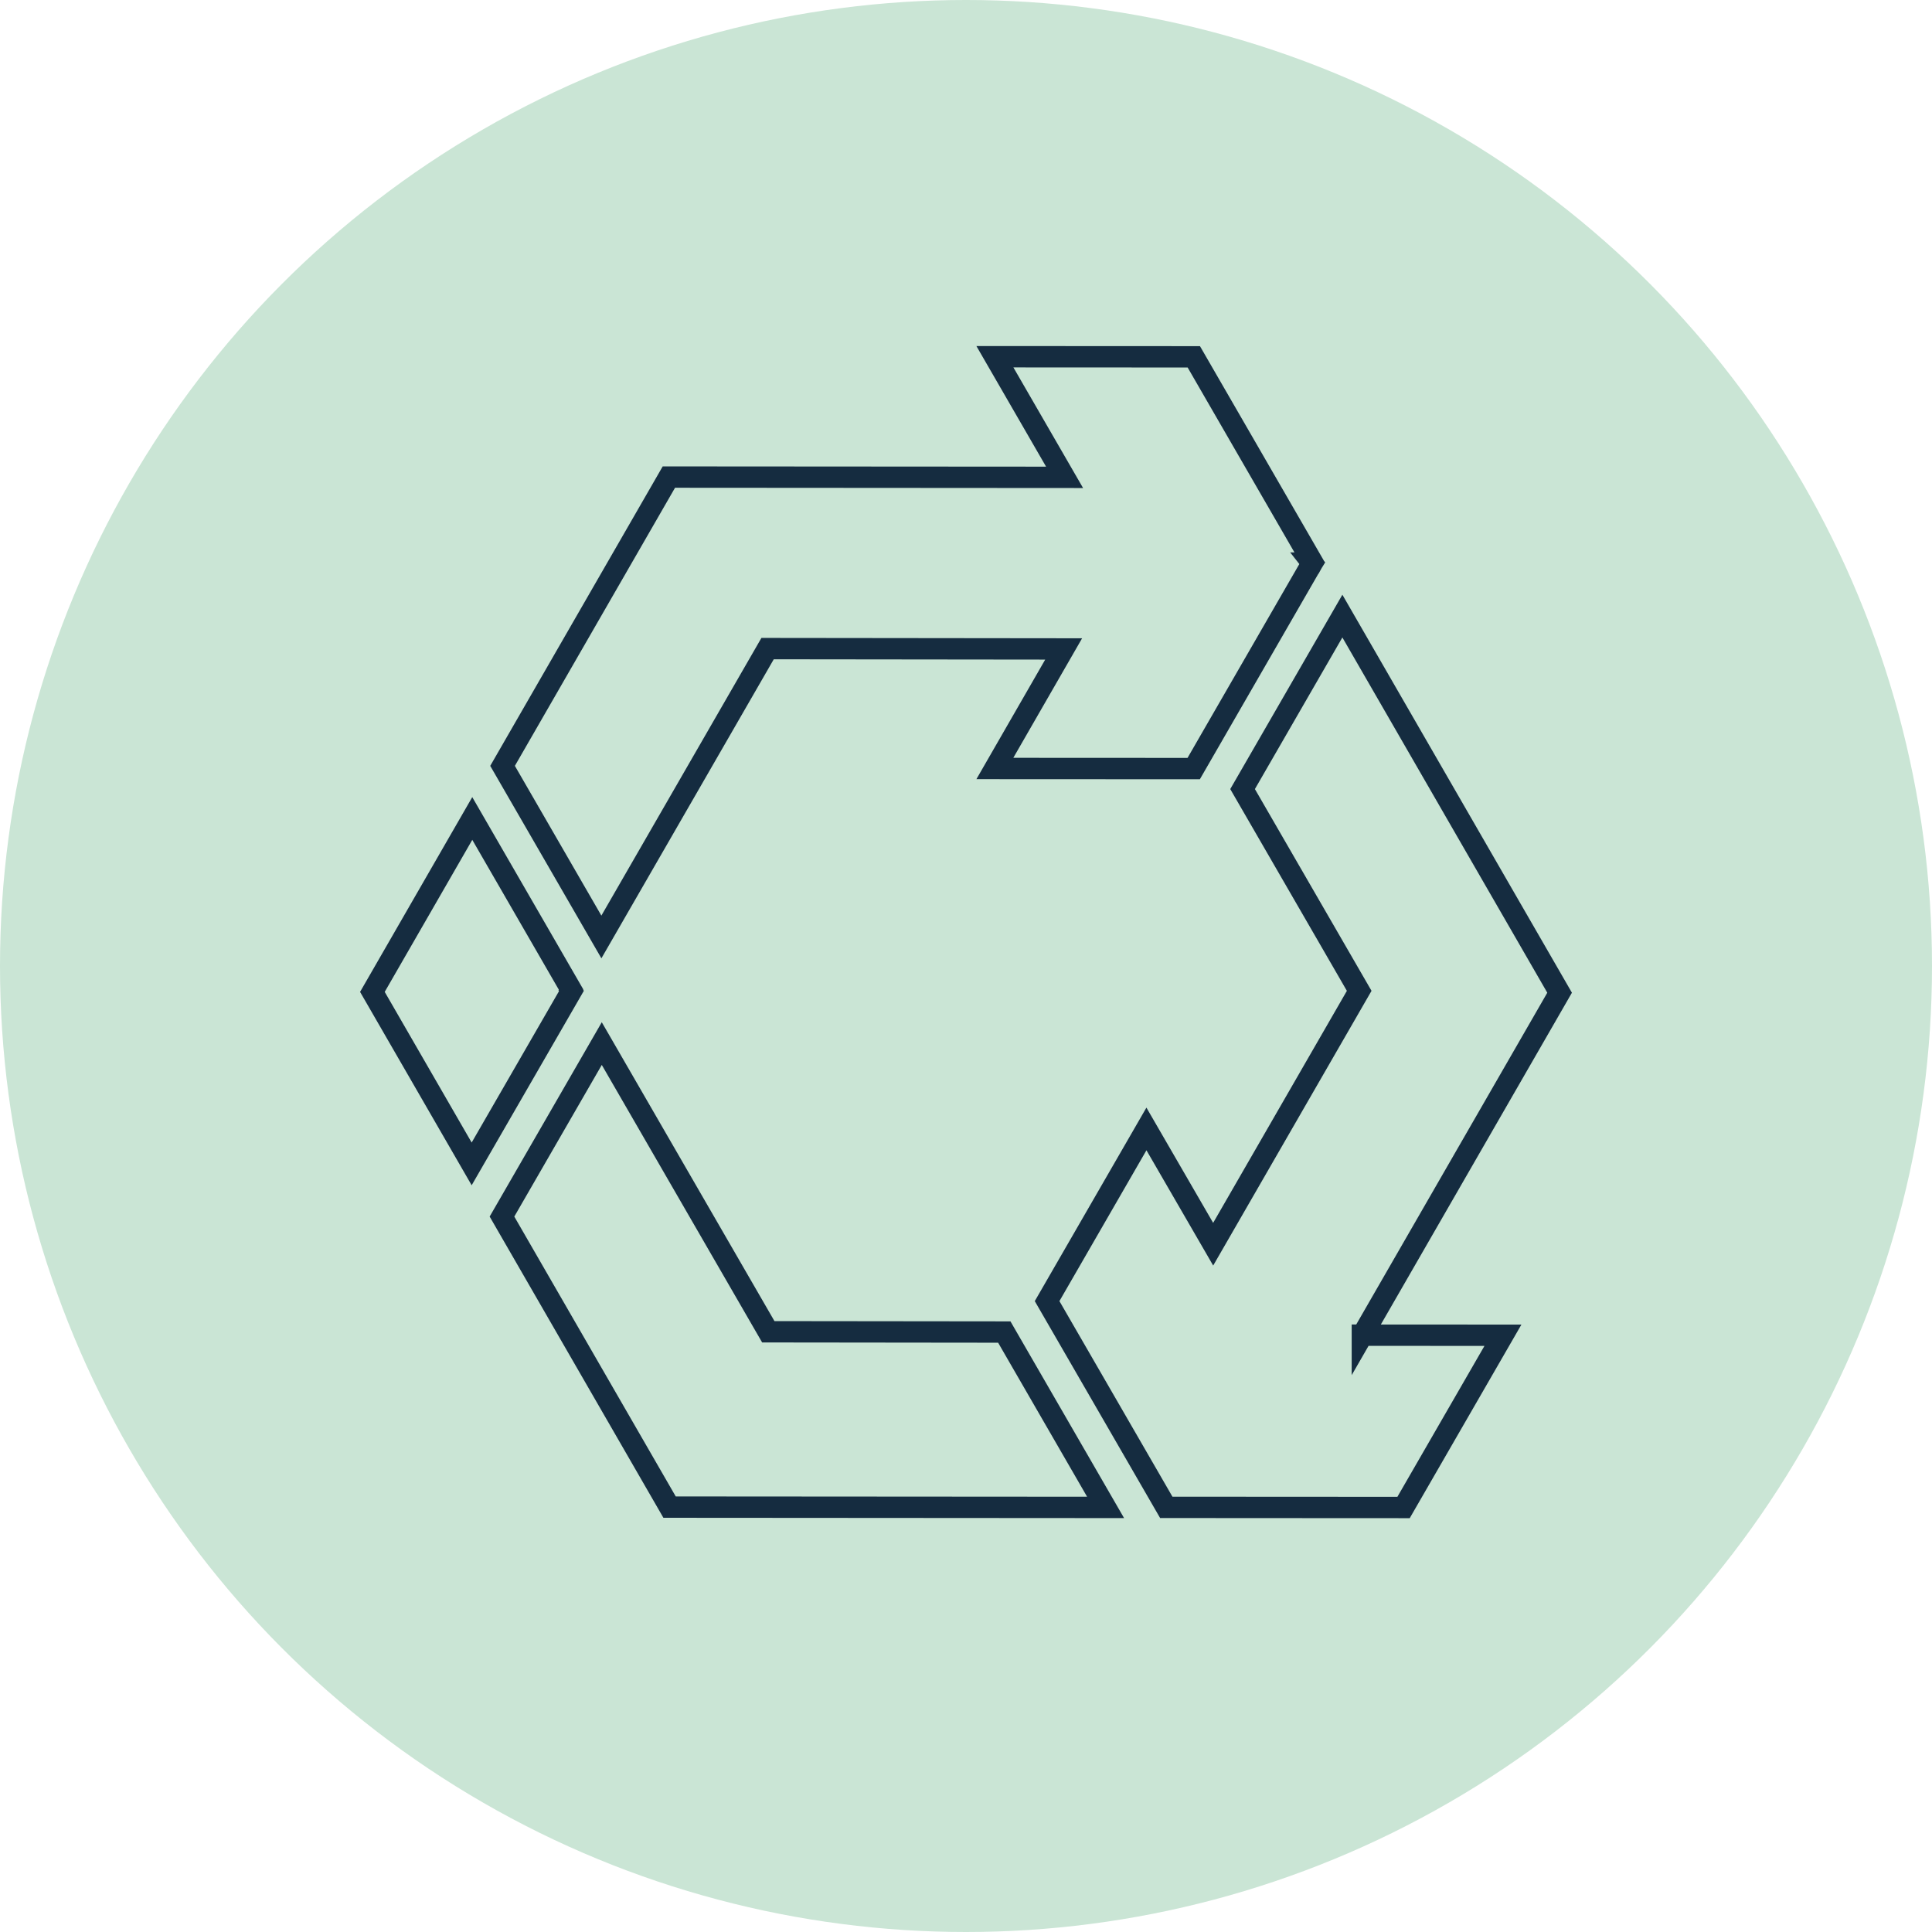
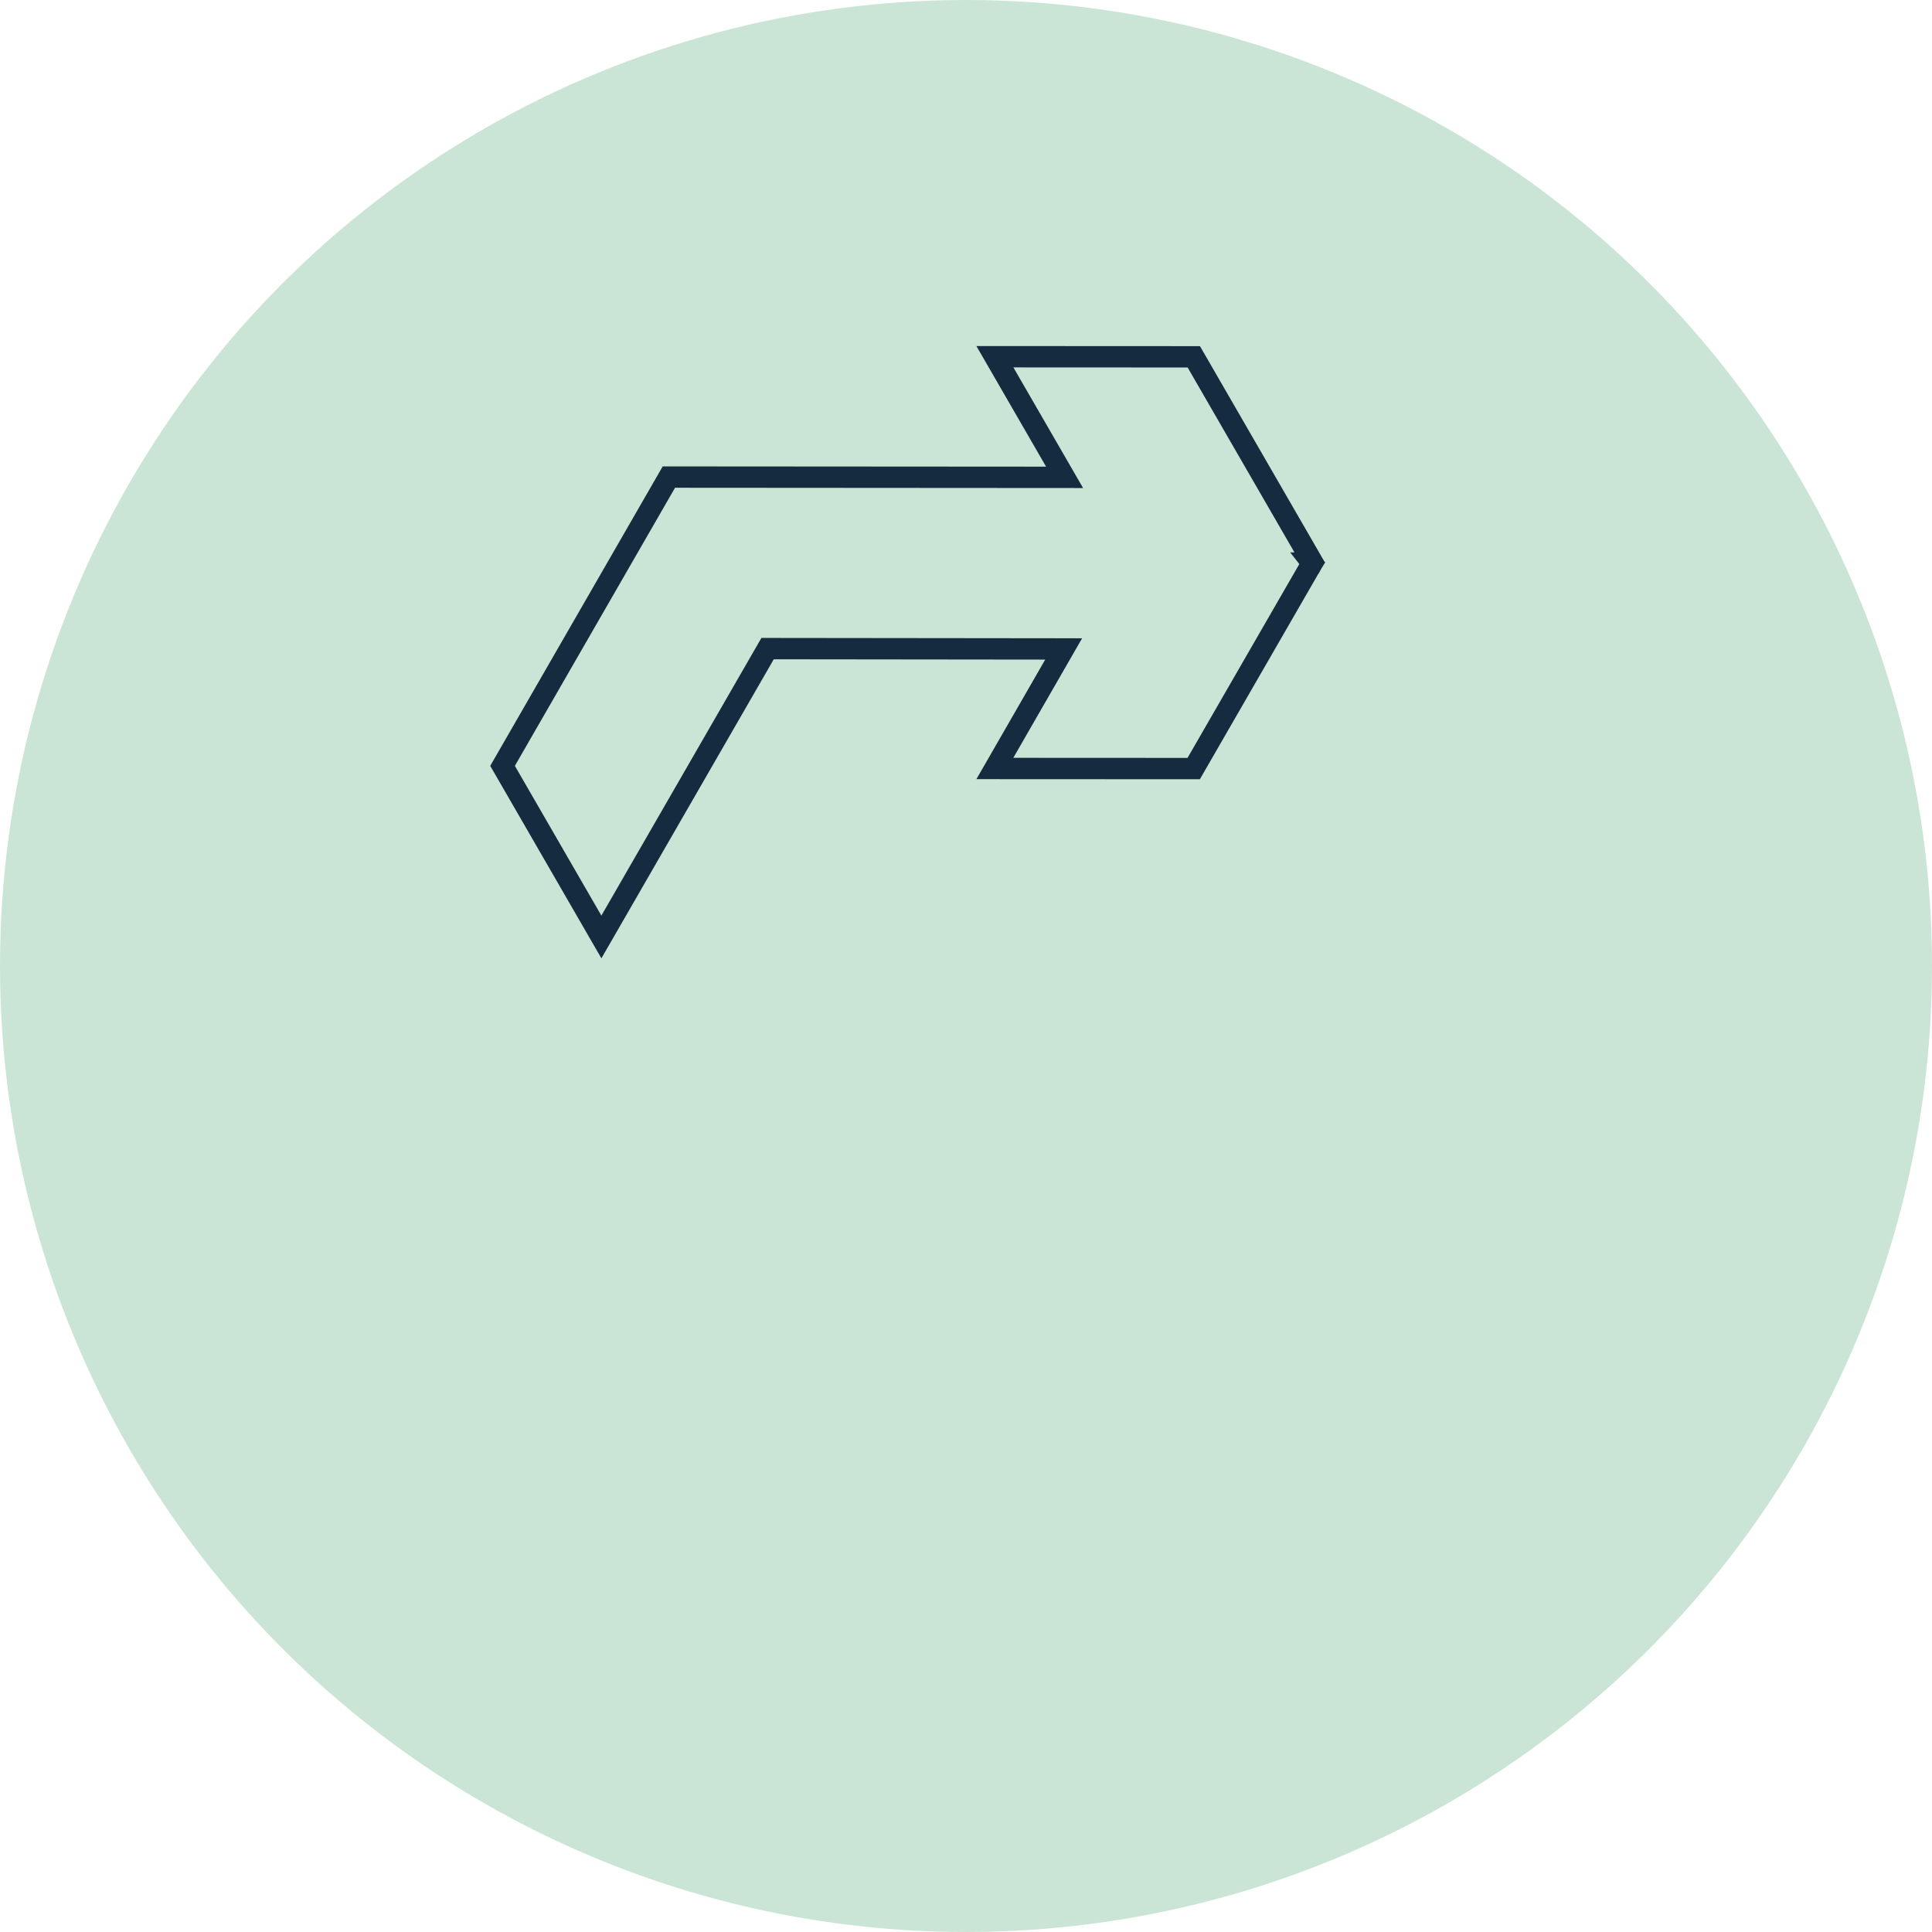
<svg xmlns="http://www.w3.org/2000/svg" width="181" height="181" viewBox="0 0 181 181">
  <g id="Group_56" data-name="Group 56" transform="translate(-880 -880)">
    <circle id="Ellipse_16" data-name="Ellipse 16" cx="90.5" cy="90.5" r="90.5" transform="translate(880 880)" fill="#cae5d5" />
    <g id="irp-icons_discover" transform="translate(914.888 913.42)">
-       <path id="Path_27" data-name="Path 27" d="M595.815,309.062l13.17.007-9.31,16.137-13.154-.007,0,0-9.076-.006L566.28,305.871l9.306-16.13,6.252,10.8,13.681-23.738L584.593,257.9l9.35-16.206,20.351,35.285-18.479,32.088Z" transform="translate(-503.07 -217.396)" fill="none" stroke="#152c40" stroke-width="2" fill-rule="evenodd" />
      <path id="Path_28" data-name="Path 28" d="M197.1,49.107l-.014.023,0,0L186,68.355l-18.628-.009,6.445-11.2-27.737-.031L130.509,84.131,121.25,68.1l15.581-27.055,37.072.025-6.528-11.3,18.635.009,11.127,19.264-.033.06-.007,0Z" transform="translate(-109.056 -29.77)" fill="none" stroke="#152c40" stroke-width="2" fill-rule="evenodd" />
      <g id="Group_19" data-name="Group 19" transform="translate(0 43.259)">
-         <path id="Path_29" data-name="Path 29" d="M33.47,423.2l.023-.041L24.237,407.13,14.88,423.377l9.3,16.115,9.346-16.2Z" transform="translate(-14.88 -407.13)" fill="none" stroke="#152c40" stroke-width="2" fill-rule="evenodd" />
-         <path id="Path_30" data-name="Path 30" d="M167.831,618.089l-22.11-.025-15.6-27-9.35,16.207,15.7,27.219,40.849.028Z" transform="translate(-108.631 -569.975)" fill="none" stroke="#152c40" stroke-width="2" fill-rule="evenodd" />
-       </g>
+         </g>
    </g>
  </g>
</svg>